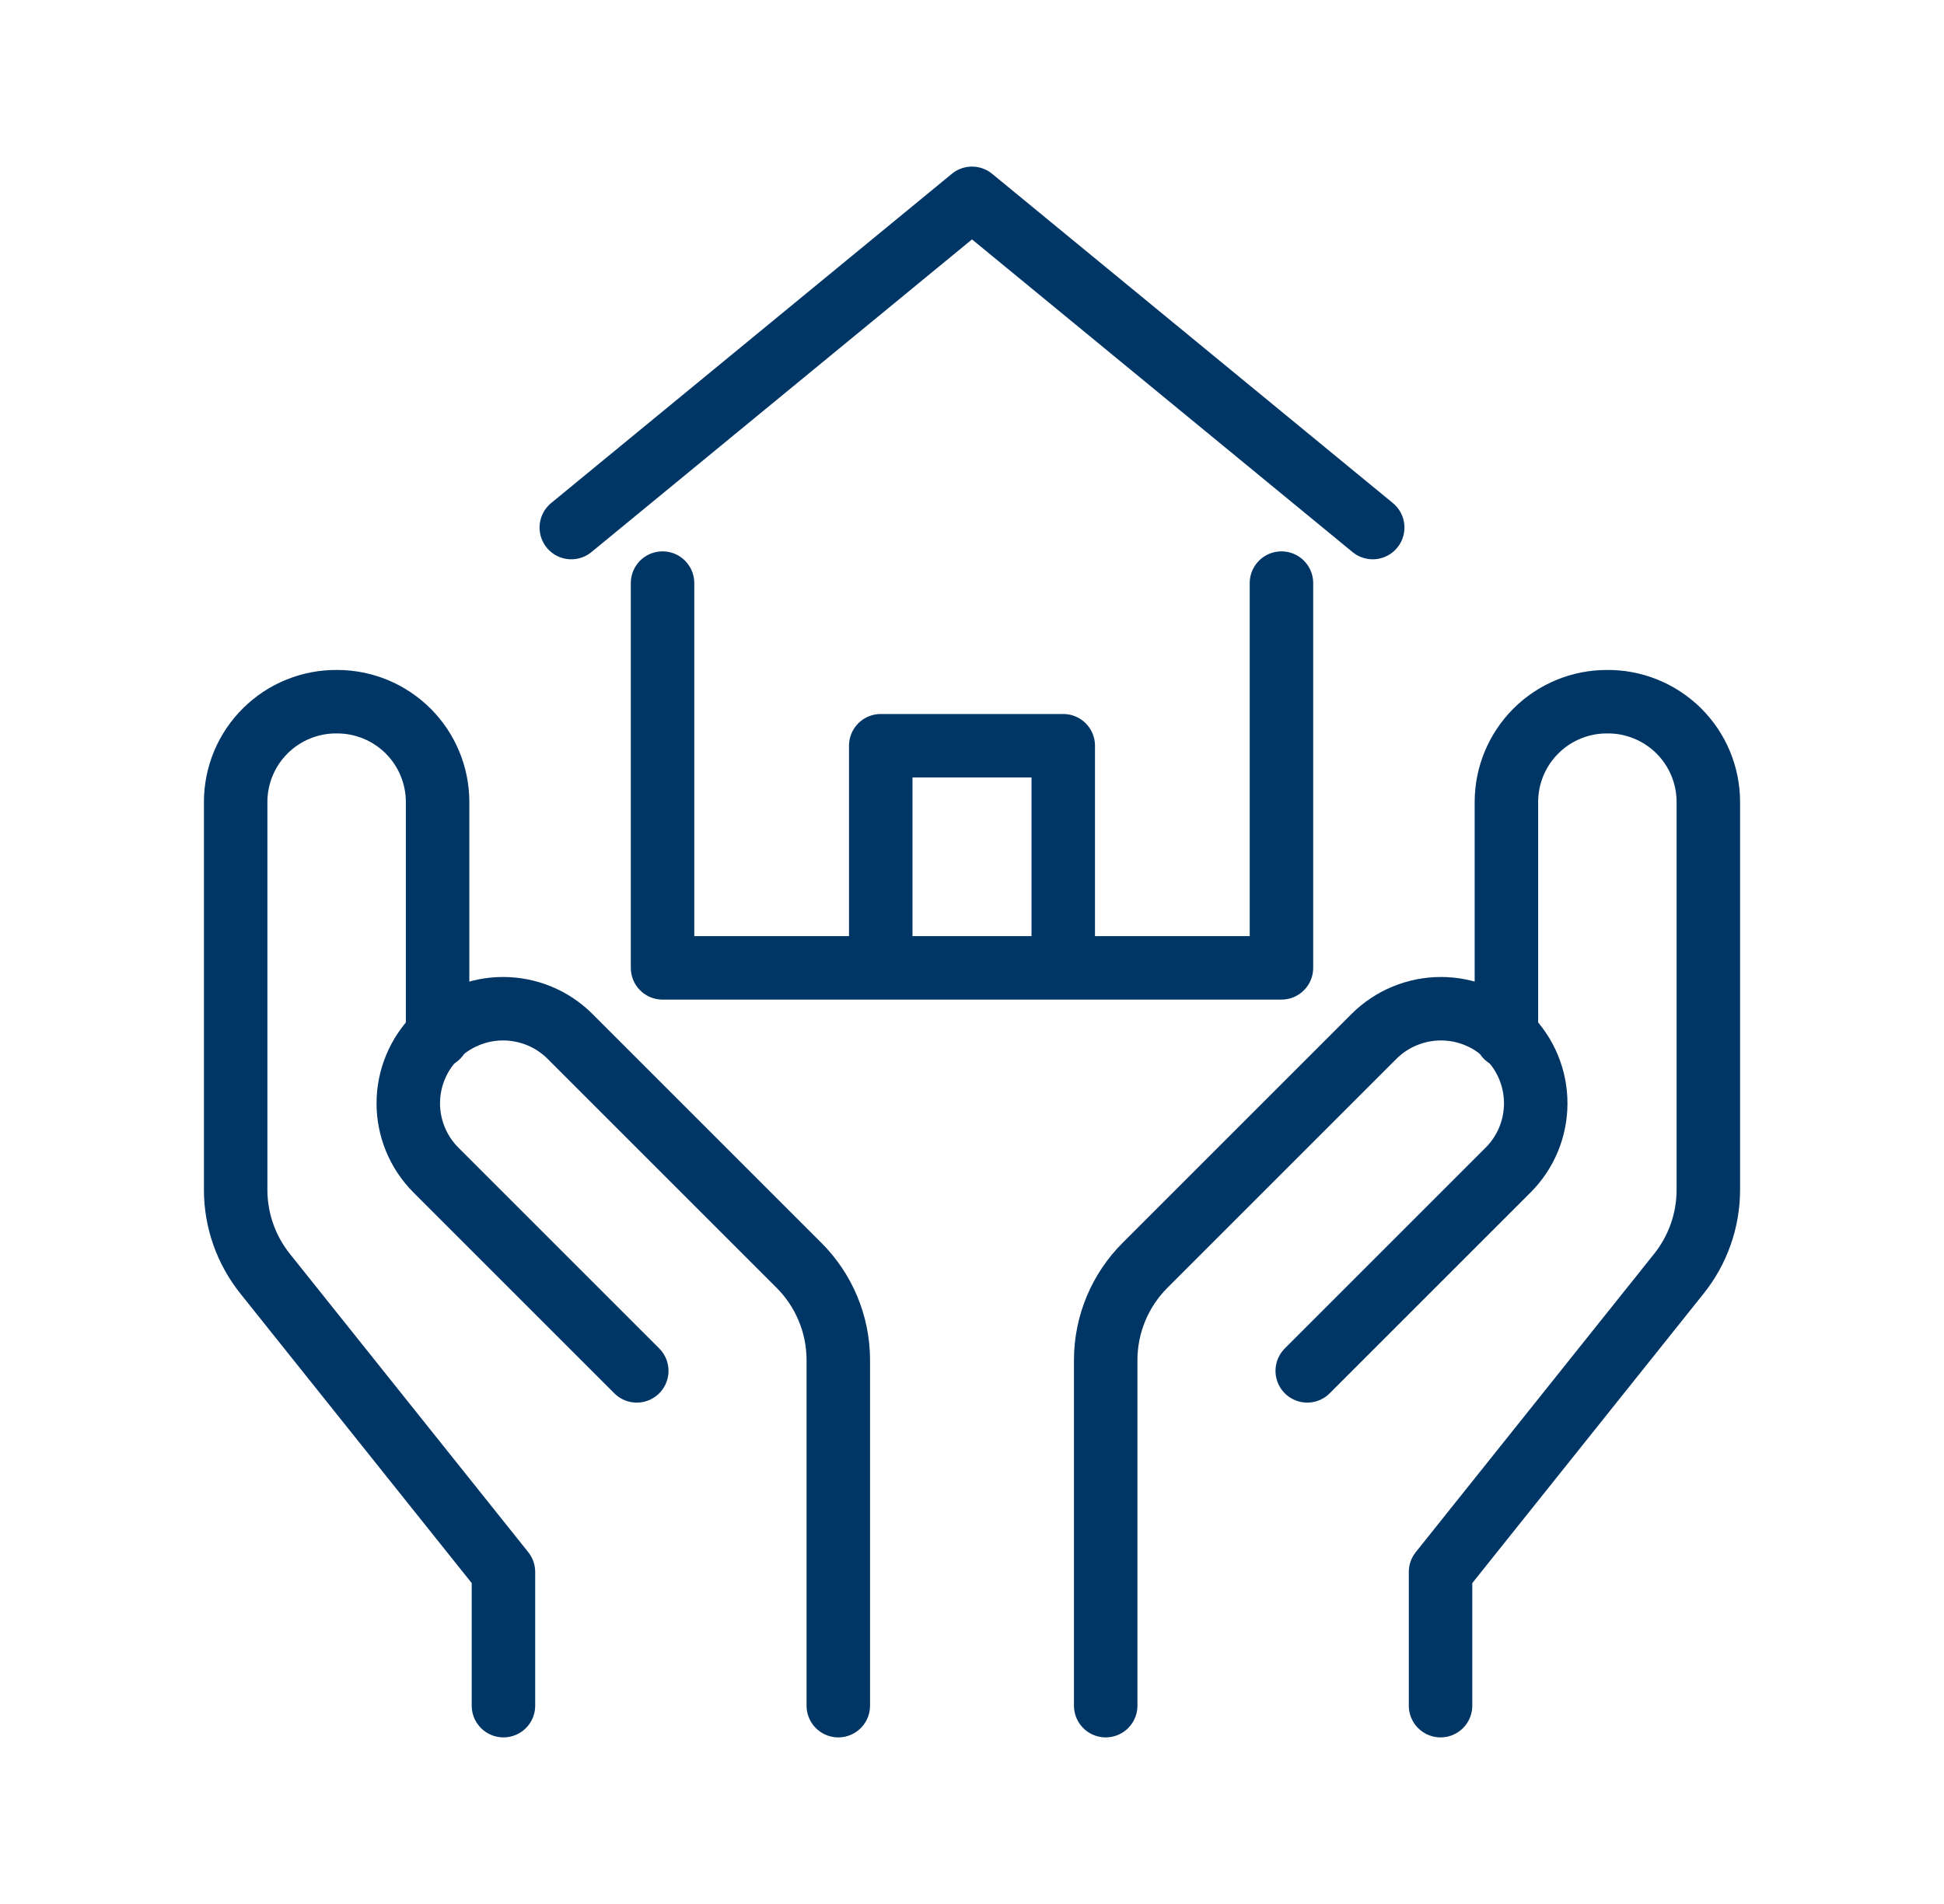
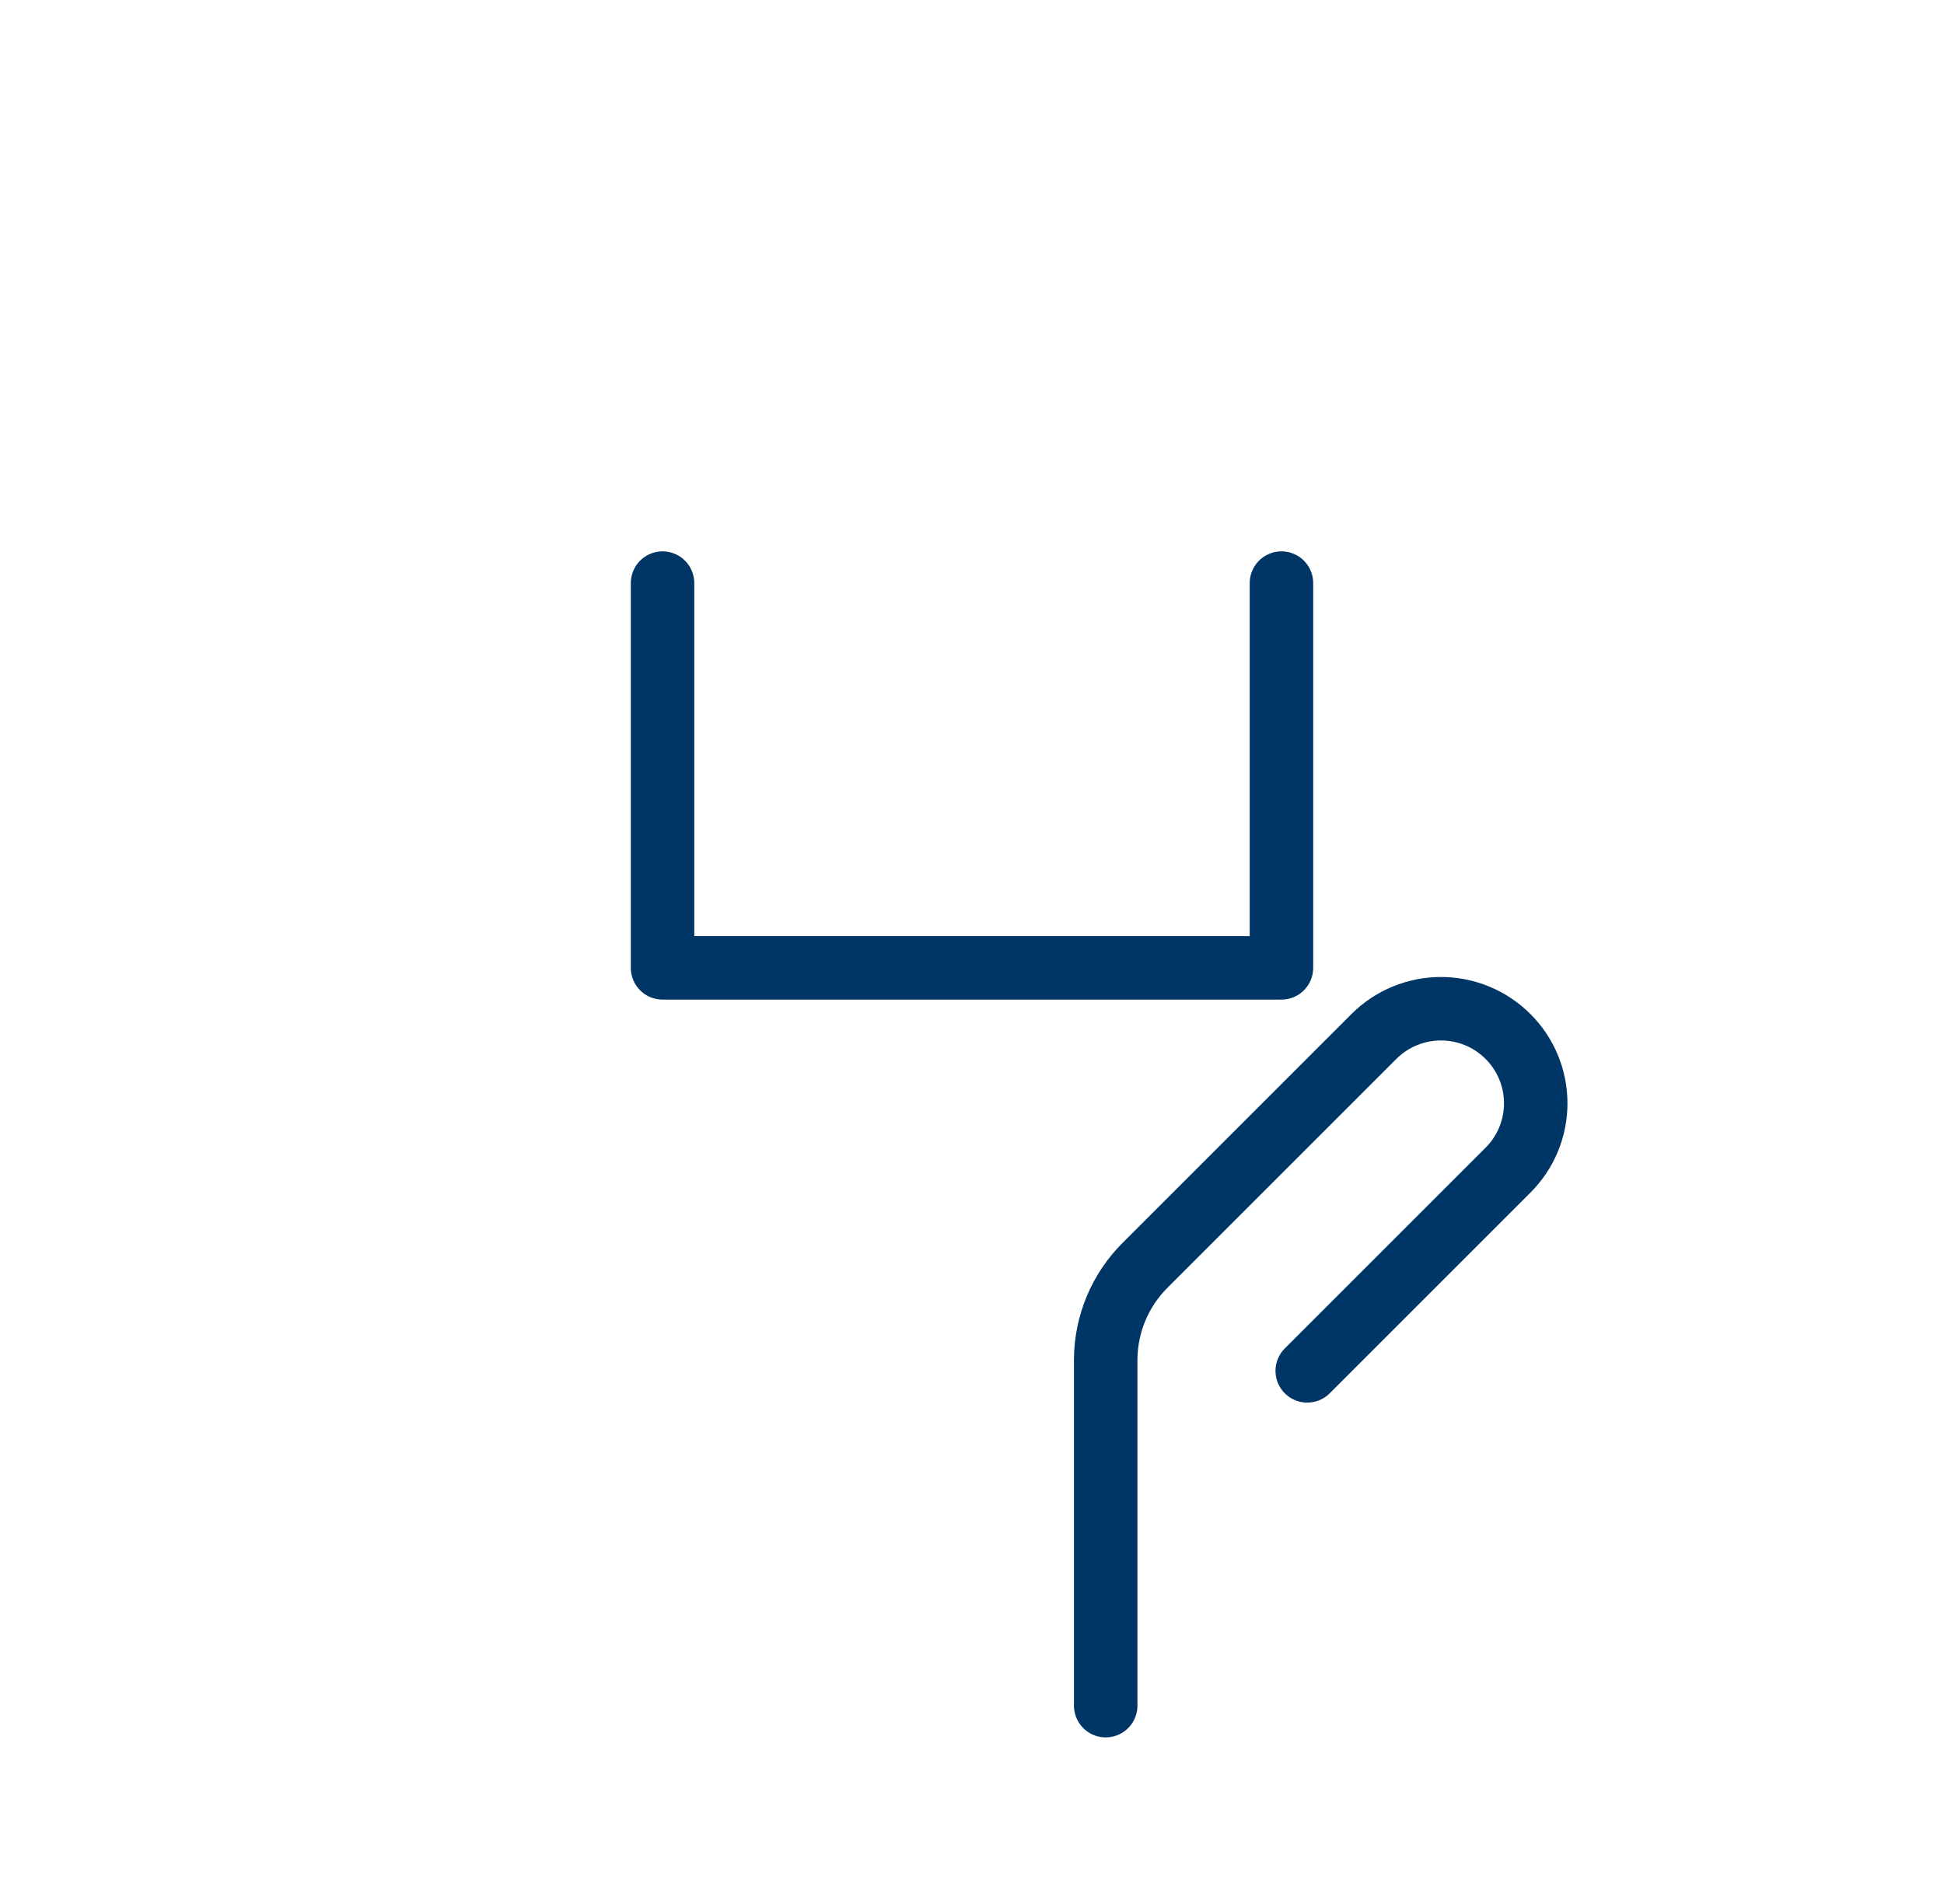
<svg xmlns="http://www.w3.org/2000/svg" width="49" height="48" viewBox="0 0 49 48" fill="none">
-   <path d="M14.4 13.3L24.5 5L34.6 13.3" stroke="#003665" stroke-width="1.6" stroke-linecap="round" stroke-linejoin="round" />
-   <path d="M22.2 24.3V18.8H26.8V24.3" stroke="#003665" stroke-width="1.6" stroke-linecap="round" stroke-linejoin="round" />
  <path d="M16.7 14.7V24.4H32.3V14.7" stroke="#003665" stroke-width="1.6" stroke-linecap="round" stroke-linejoin="round" />
-   <path d="M36.31 43V39.63L42.31 32.12C42.794 31.519 43.059 30.771 43.06 30V20.22C43.06 19.885 42.994 19.554 42.865 19.245C42.736 18.936 42.547 18.656 42.309 18.42C42.07 18.185 41.788 17.999 41.477 17.874C41.167 17.748 40.835 17.686 40.5 17.69V17.69C39.829 17.69 39.185 17.957 38.711 18.431C38.237 18.905 37.97 19.549 37.97 20.22V26.13" stroke="#003665" stroke-width="1.6" stroke-linecap="round" stroke-linejoin="round" />
  <path d="M27.87 43V34.27C27.875 33.376 28.235 32.52 28.87 31.89L34.63 26.13C34.852 25.908 35.115 25.732 35.406 25.612C35.696 25.492 36.006 25.43 36.32 25.43C36.634 25.43 36.945 25.492 37.235 25.612C37.525 25.732 37.788 25.908 38.01 26.13V26.13C38.232 26.351 38.408 26.614 38.528 26.903C38.648 27.192 38.709 27.502 38.709 27.815C38.709 28.128 38.648 28.438 38.528 28.727C38.408 29.016 38.232 29.279 38.01 29.5L32.95 34.56" stroke="#003665" stroke-width="1.6" stroke-linecap="round" stroke-linejoin="round" />
-   <path d="M12.69 43V39.63L6.69 32.12C6.206 31.519 5.941 30.771 5.94 30V20.22C5.94 19.885 6.006 19.554 6.135 19.245C6.264 18.936 6.453 18.656 6.692 18.42C6.93 18.185 7.212 17.999 7.523 17.874C7.833 17.748 8.165 17.686 8.5 17.69V17.69C9.171 17.69 9.814 17.957 10.289 18.431C10.763 18.905 11.03 19.549 11.03 20.22V26.13" stroke="#003665" stroke-width="1.6" stroke-linecap="round" stroke-linejoin="round" />
-   <path d="M21.13 43V34.27C21.125 33.376 20.765 32.52 20.13 31.89L14.37 26.13C14.148 25.908 13.885 25.732 13.595 25.612C13.305 25.492 12.994 25.43 12.68 25.43C12.366 25.43 12.056 25.492 11.766 25.612C11.476 25.732 11.212 25.908 10.99 26.13V26.13C10.769 26.351 10.593 26.614 10.473 26.903C10.353 27.192 10.291 27.502 10.291 27.815C10.291 28.128 10.353 28.438 10.473 28.727C10.593 29.016 10.769 29.279 10.99 29.5L16.05 34.56" stroke="#003665" stroke-width="1.6" stroke-linecap="round" stroke-linejoin="round" />
</svg>